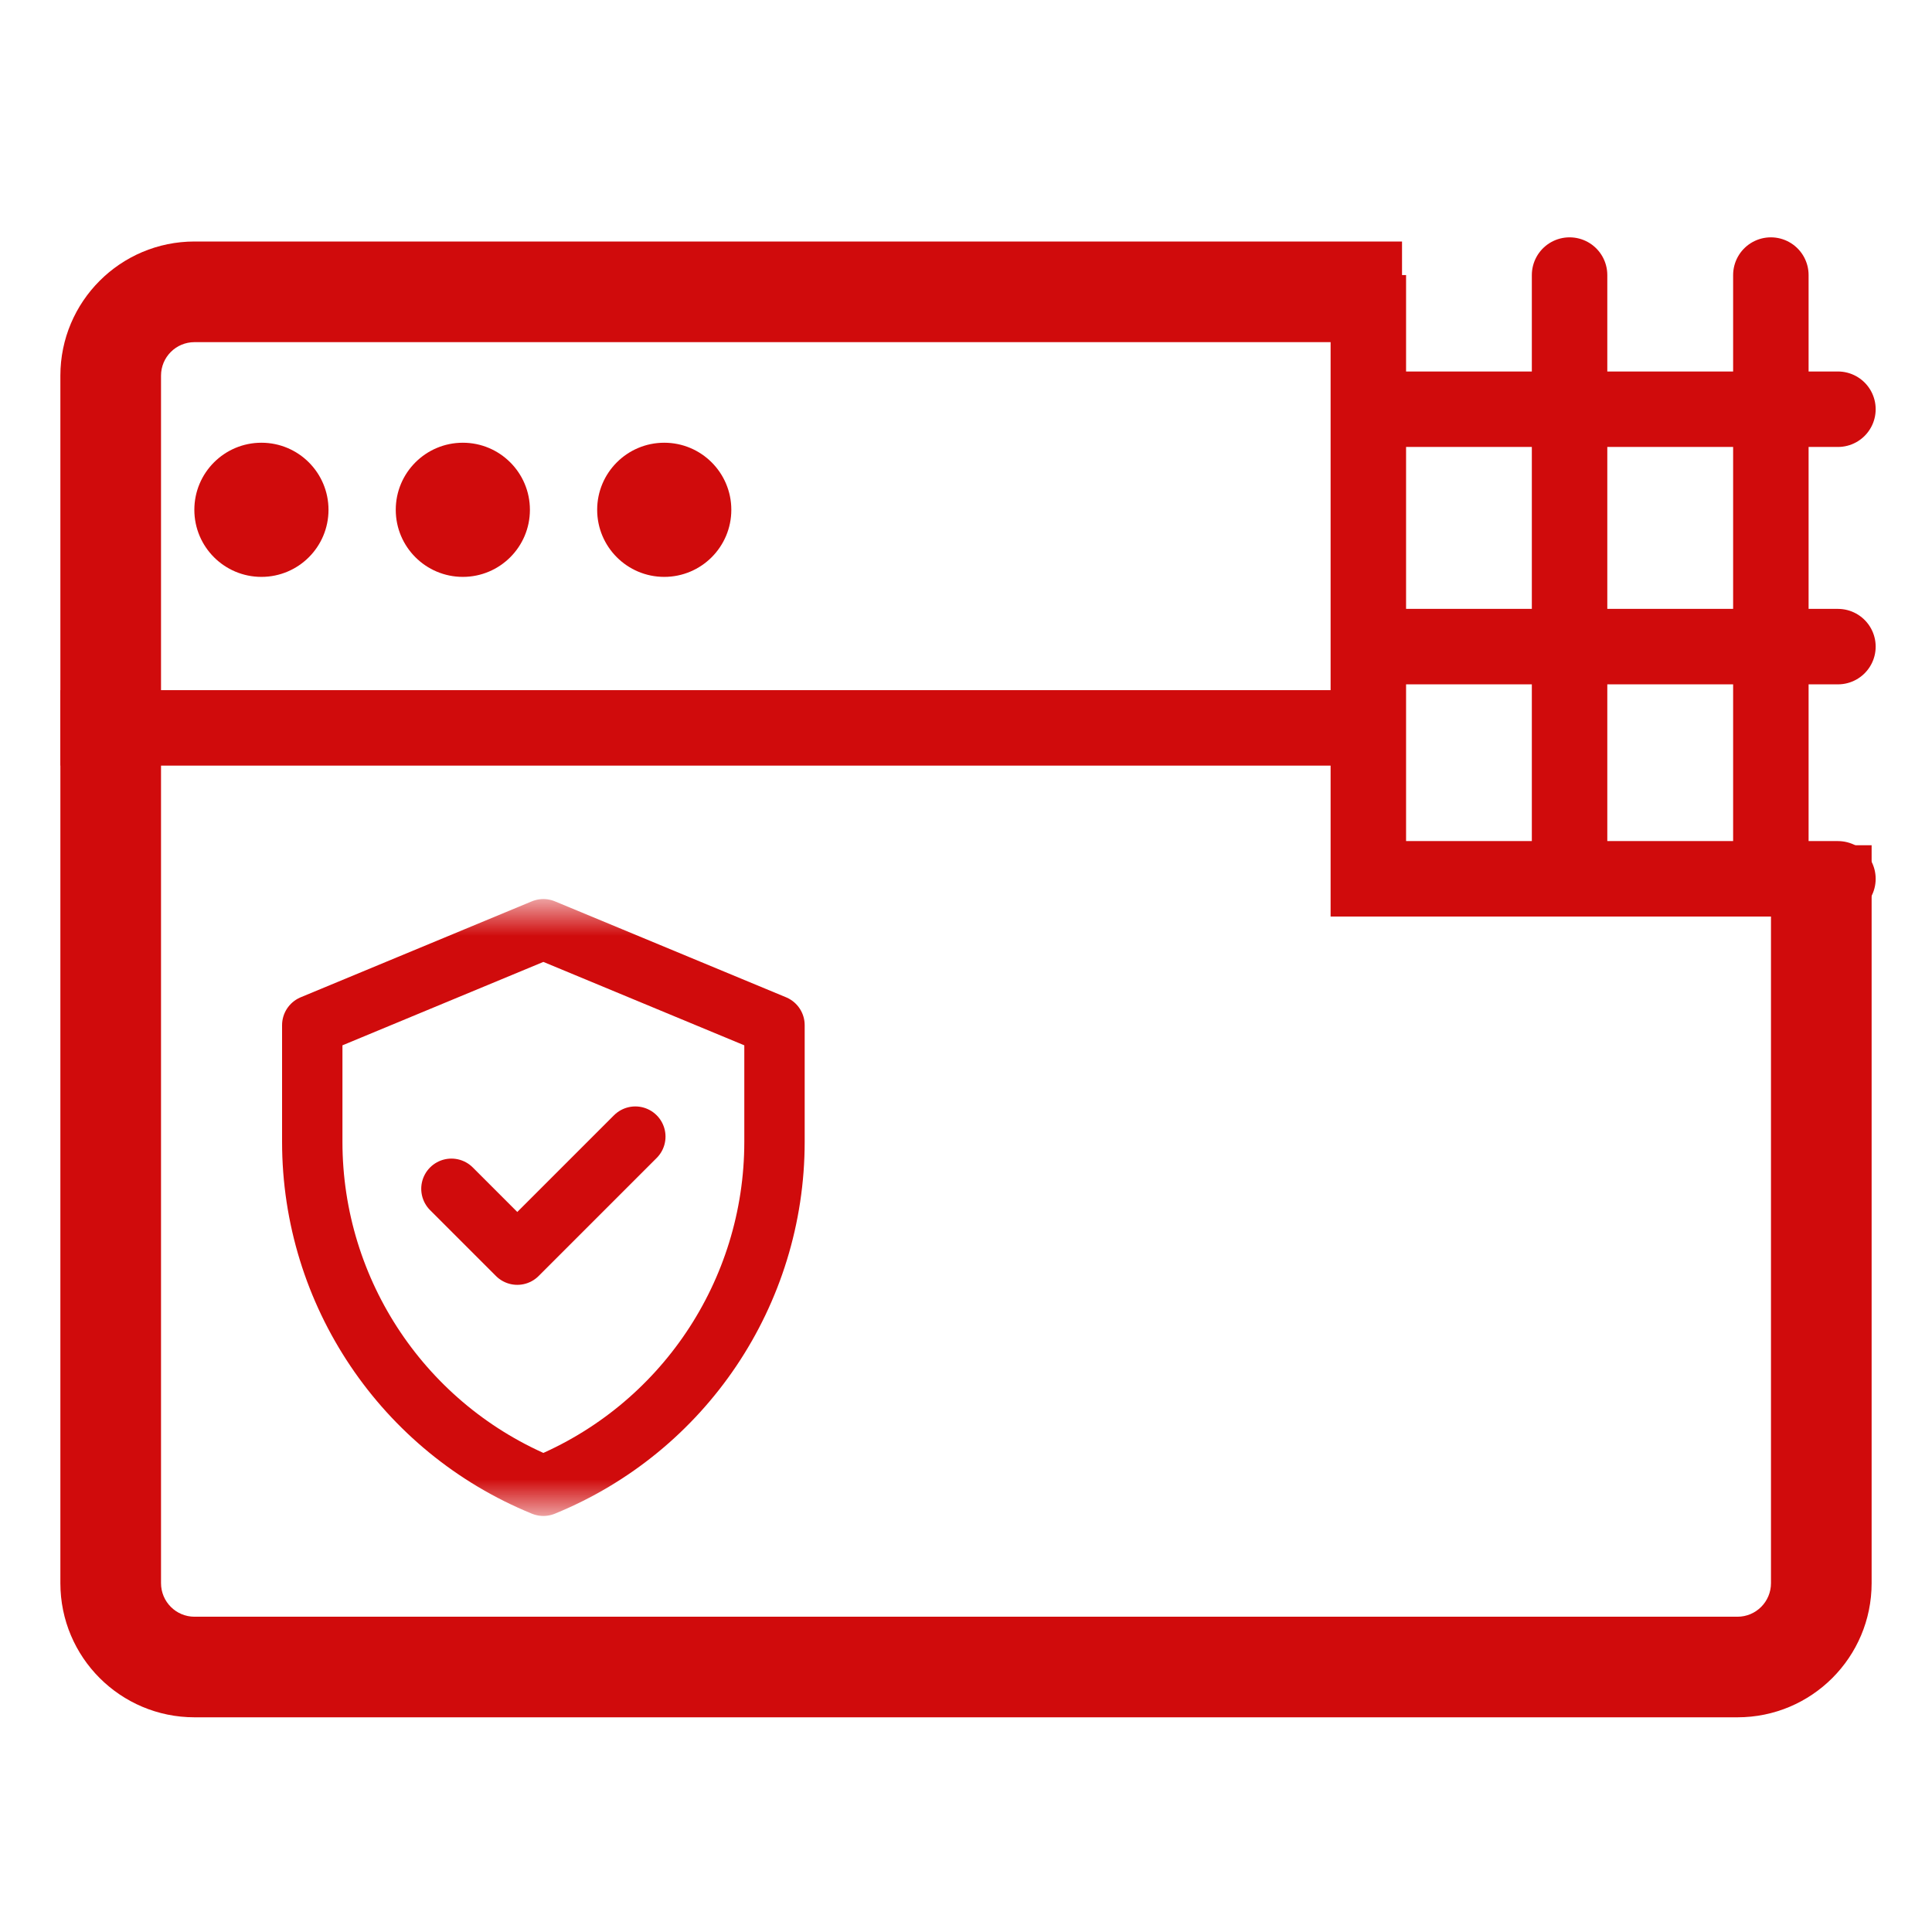
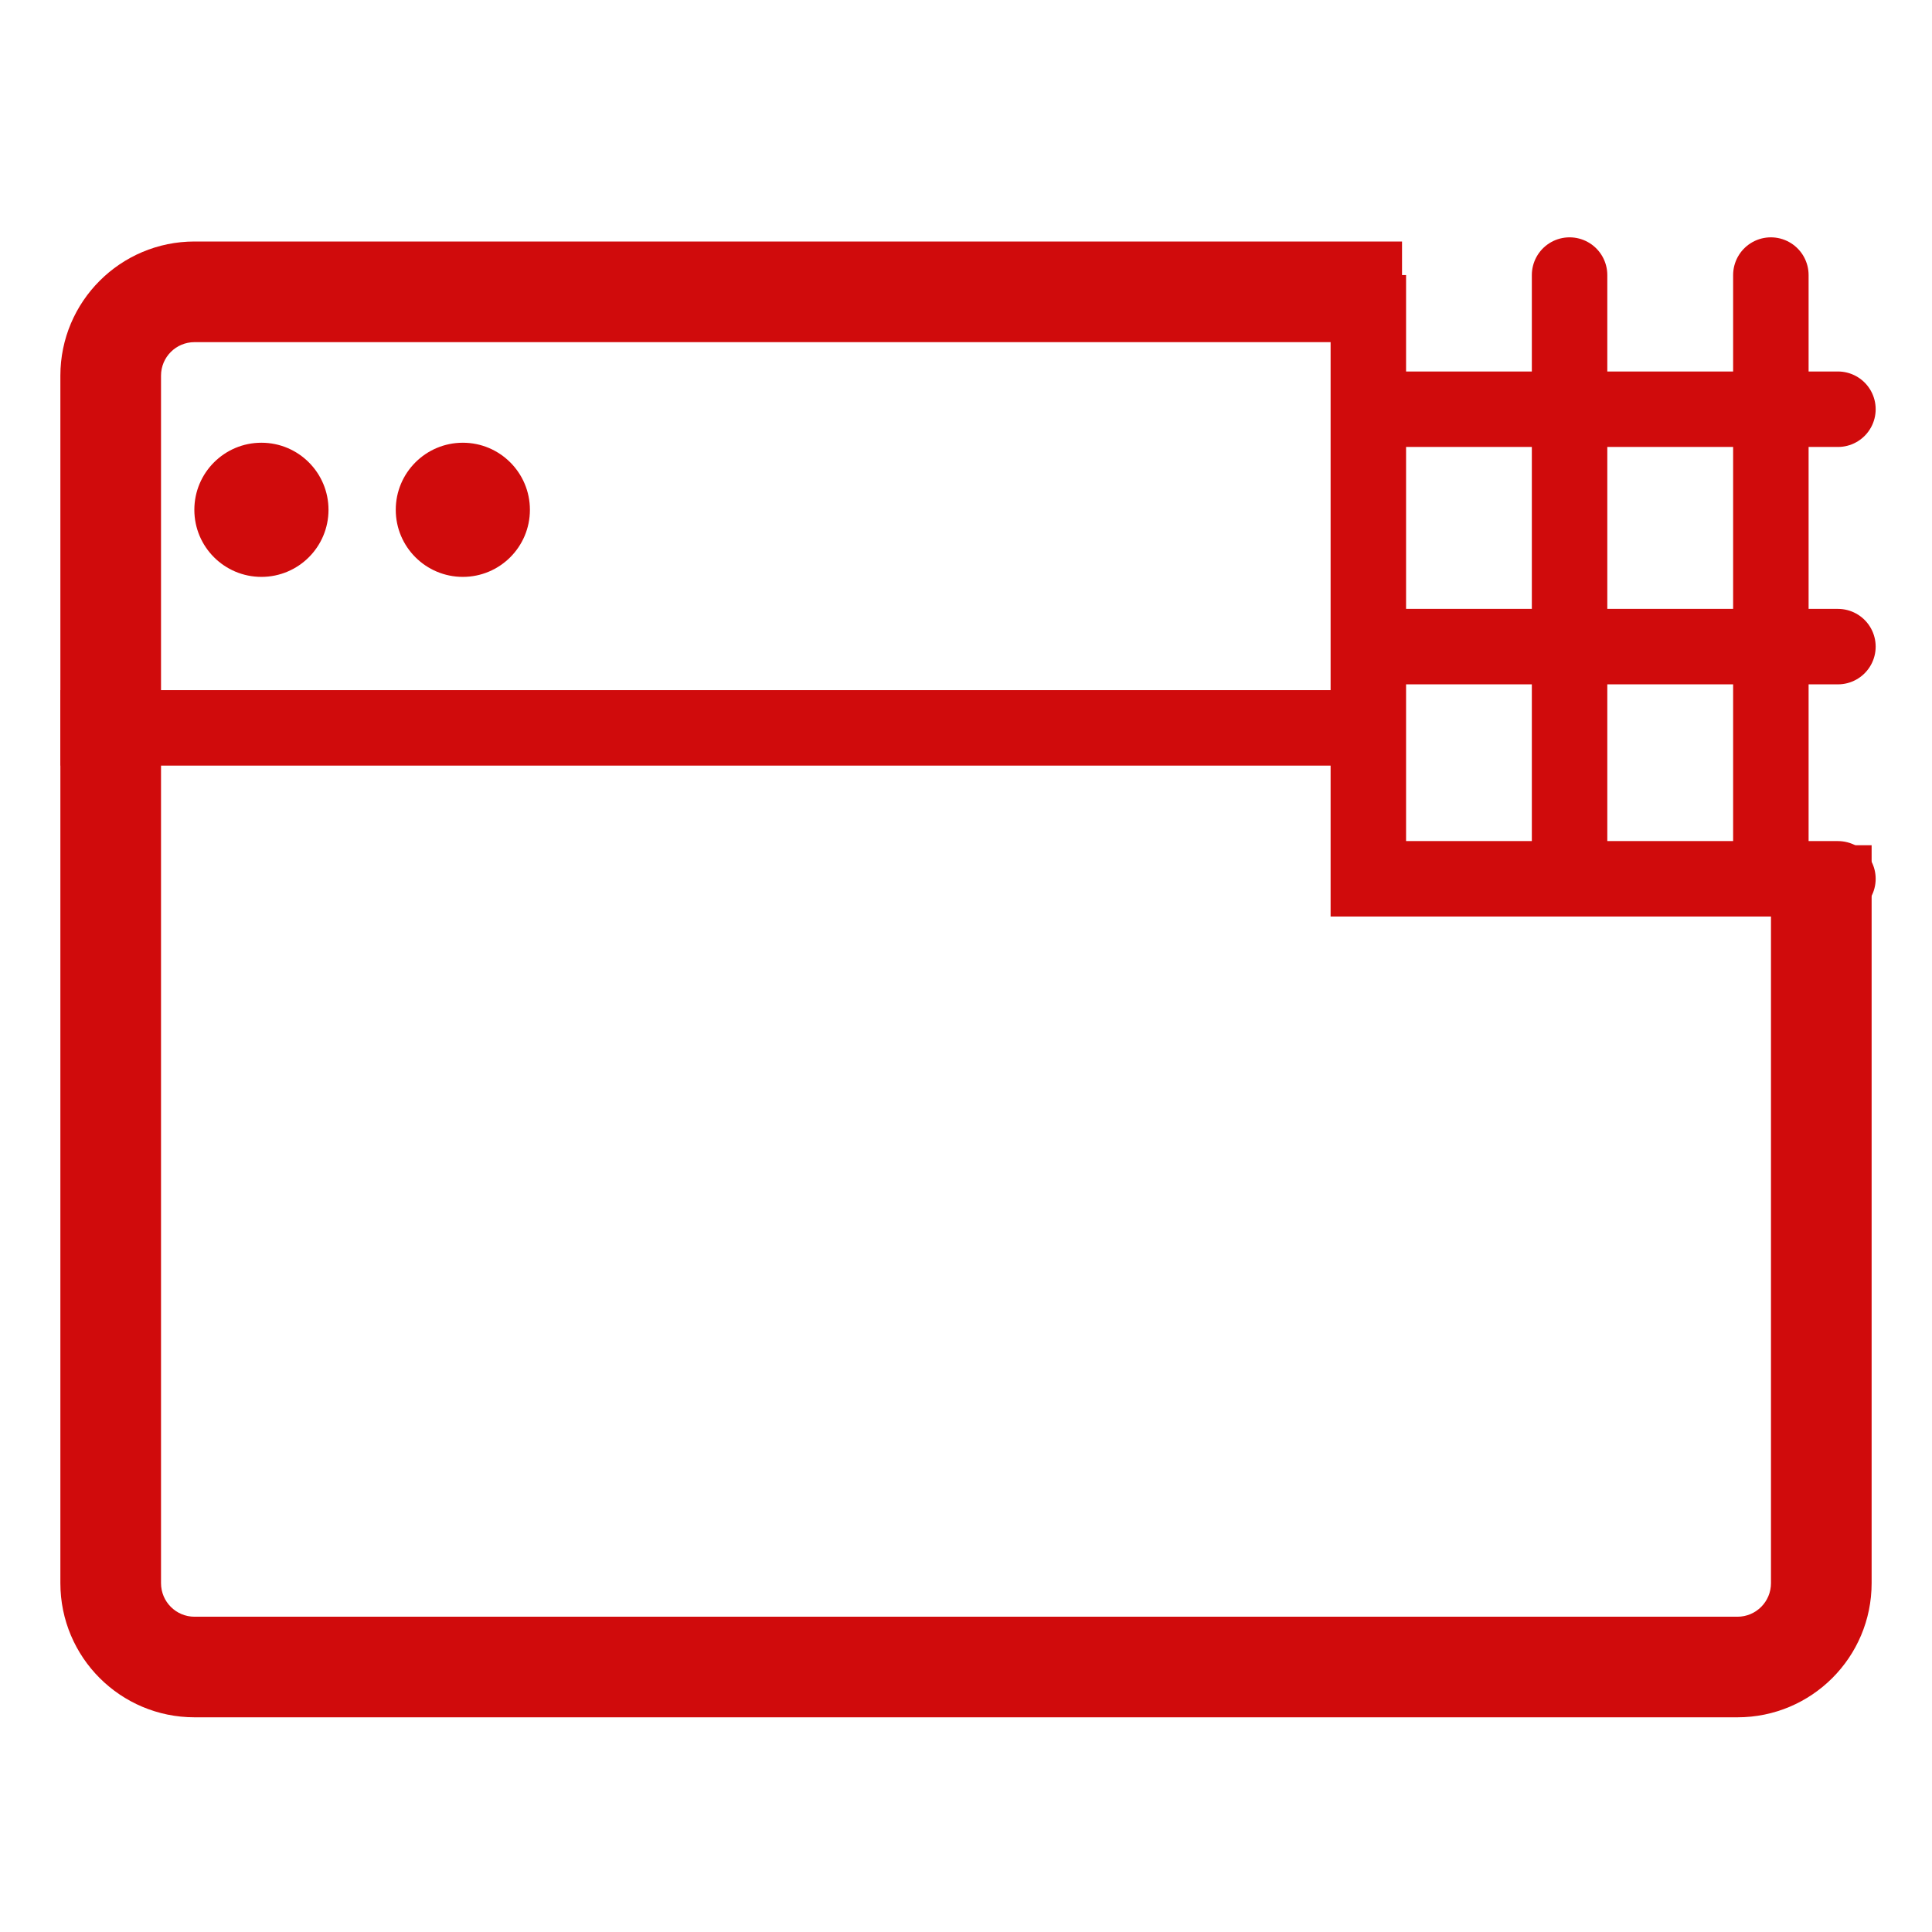
<svg xmlns="http://www.w3.org/2000/svg" width="32" height="32" viewBox="0 0 32 32" fill="none">
  <circle cx="4.33" cy="8.444" r="1.111" fill="#D00B0C" />
  <circle cx="7.666" cy="8.444" r="1.111" fill="#D00B0C" />
-   <circle cx="11.002" cy="8.444" r="1.111" fill="#D00B0C" />
  <path d="M25.997 4.556V14.556M25.997 14.556H22.664V10.71M25.997 14.556H29.331M29.331 4.556V14.556M29.331 14.556H30.442M30.442 6.778H22.664V4.556V10.71M22.664 10.71H30.442" stroke="#D00B0C" stroke-width="1.25" stroke-linecap="round" />
  <path fill-rule="evenodd" clip-rule="evenodd" d="M23.222 4H3.222C1.995 4 1 4.995 1 6.222V26.222C1 27.45 1.995 28.444 3.222 28.444H28.778C30.005 28.444 31 27.45 31 26.222V14H29.333V26.222C29.333 26.529 29.085 26.778 28.778 26.778H3.222C2.915 26.778 2.667 26.529 2.667 26.222V6.222C2.667 5.915 2.915 5.667 3.222 5.667H23.222V4Z" fill="#D00B0C" />
  <path d="M1 12.056H22.667" stroke="#D00B0C" stroke-width="1.25" />
  <mask id="mask0_1808_41211" style="mask-type:luminance" maskUnits="userSpaceOnUse" x="4" y="15" width="10" height="10">
-     <path d="M4 15H14V25H4V15Z" fill="white" />
-   </mask>
+     </mask>
  <g mask="url(#mask0_1808_41211)">
    <path d="M9 15.391L5.172 16.98V18.912C5.172 21.413 6.685 23.665 9 24.609C11.315 23.665 12.828 21.413 12.828 18.912V16.98L9 15.391Z" stroke="#D00B0C" stroke-miterlimit="10" stroke-linecap="round" stroke-linejoin="round" />
-     <path d="M7.477 19.69L8.568 20.781L10.523 18.826" stroke="#D00B0C" stroke-miterlimit="10" stroke-linecap="round" stroke-linejoin="round" />
  </g>
</svg>